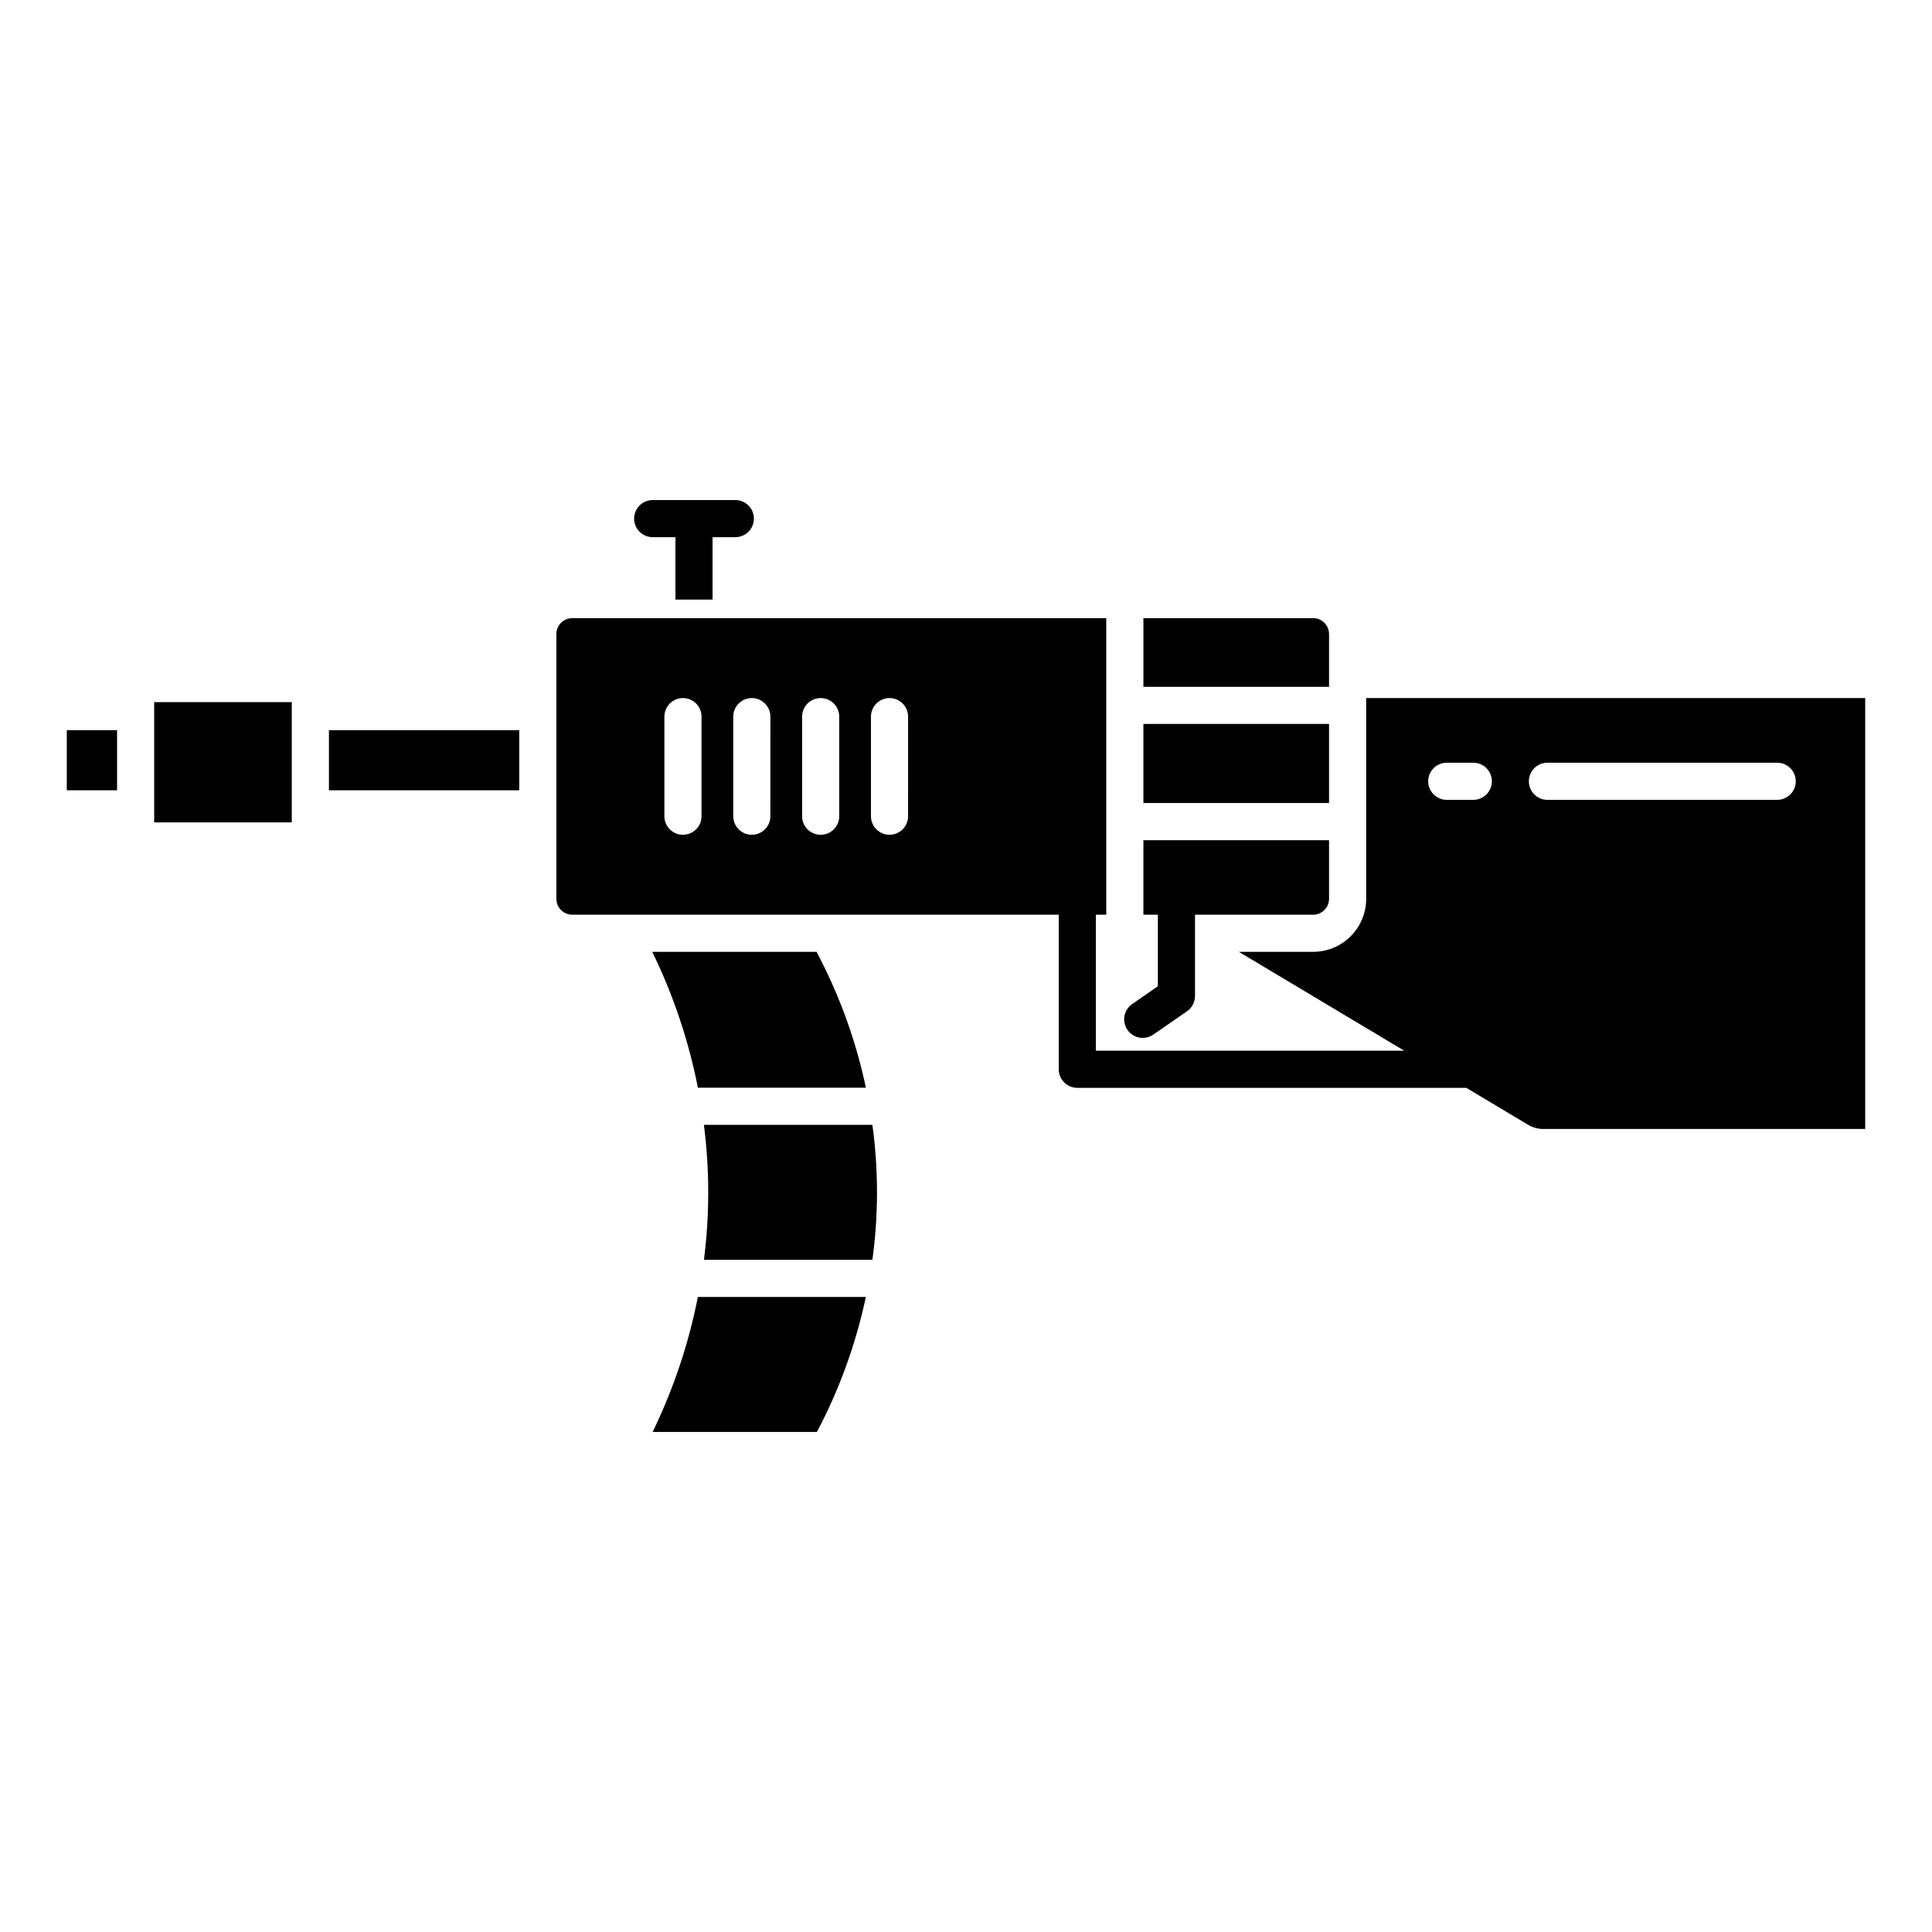
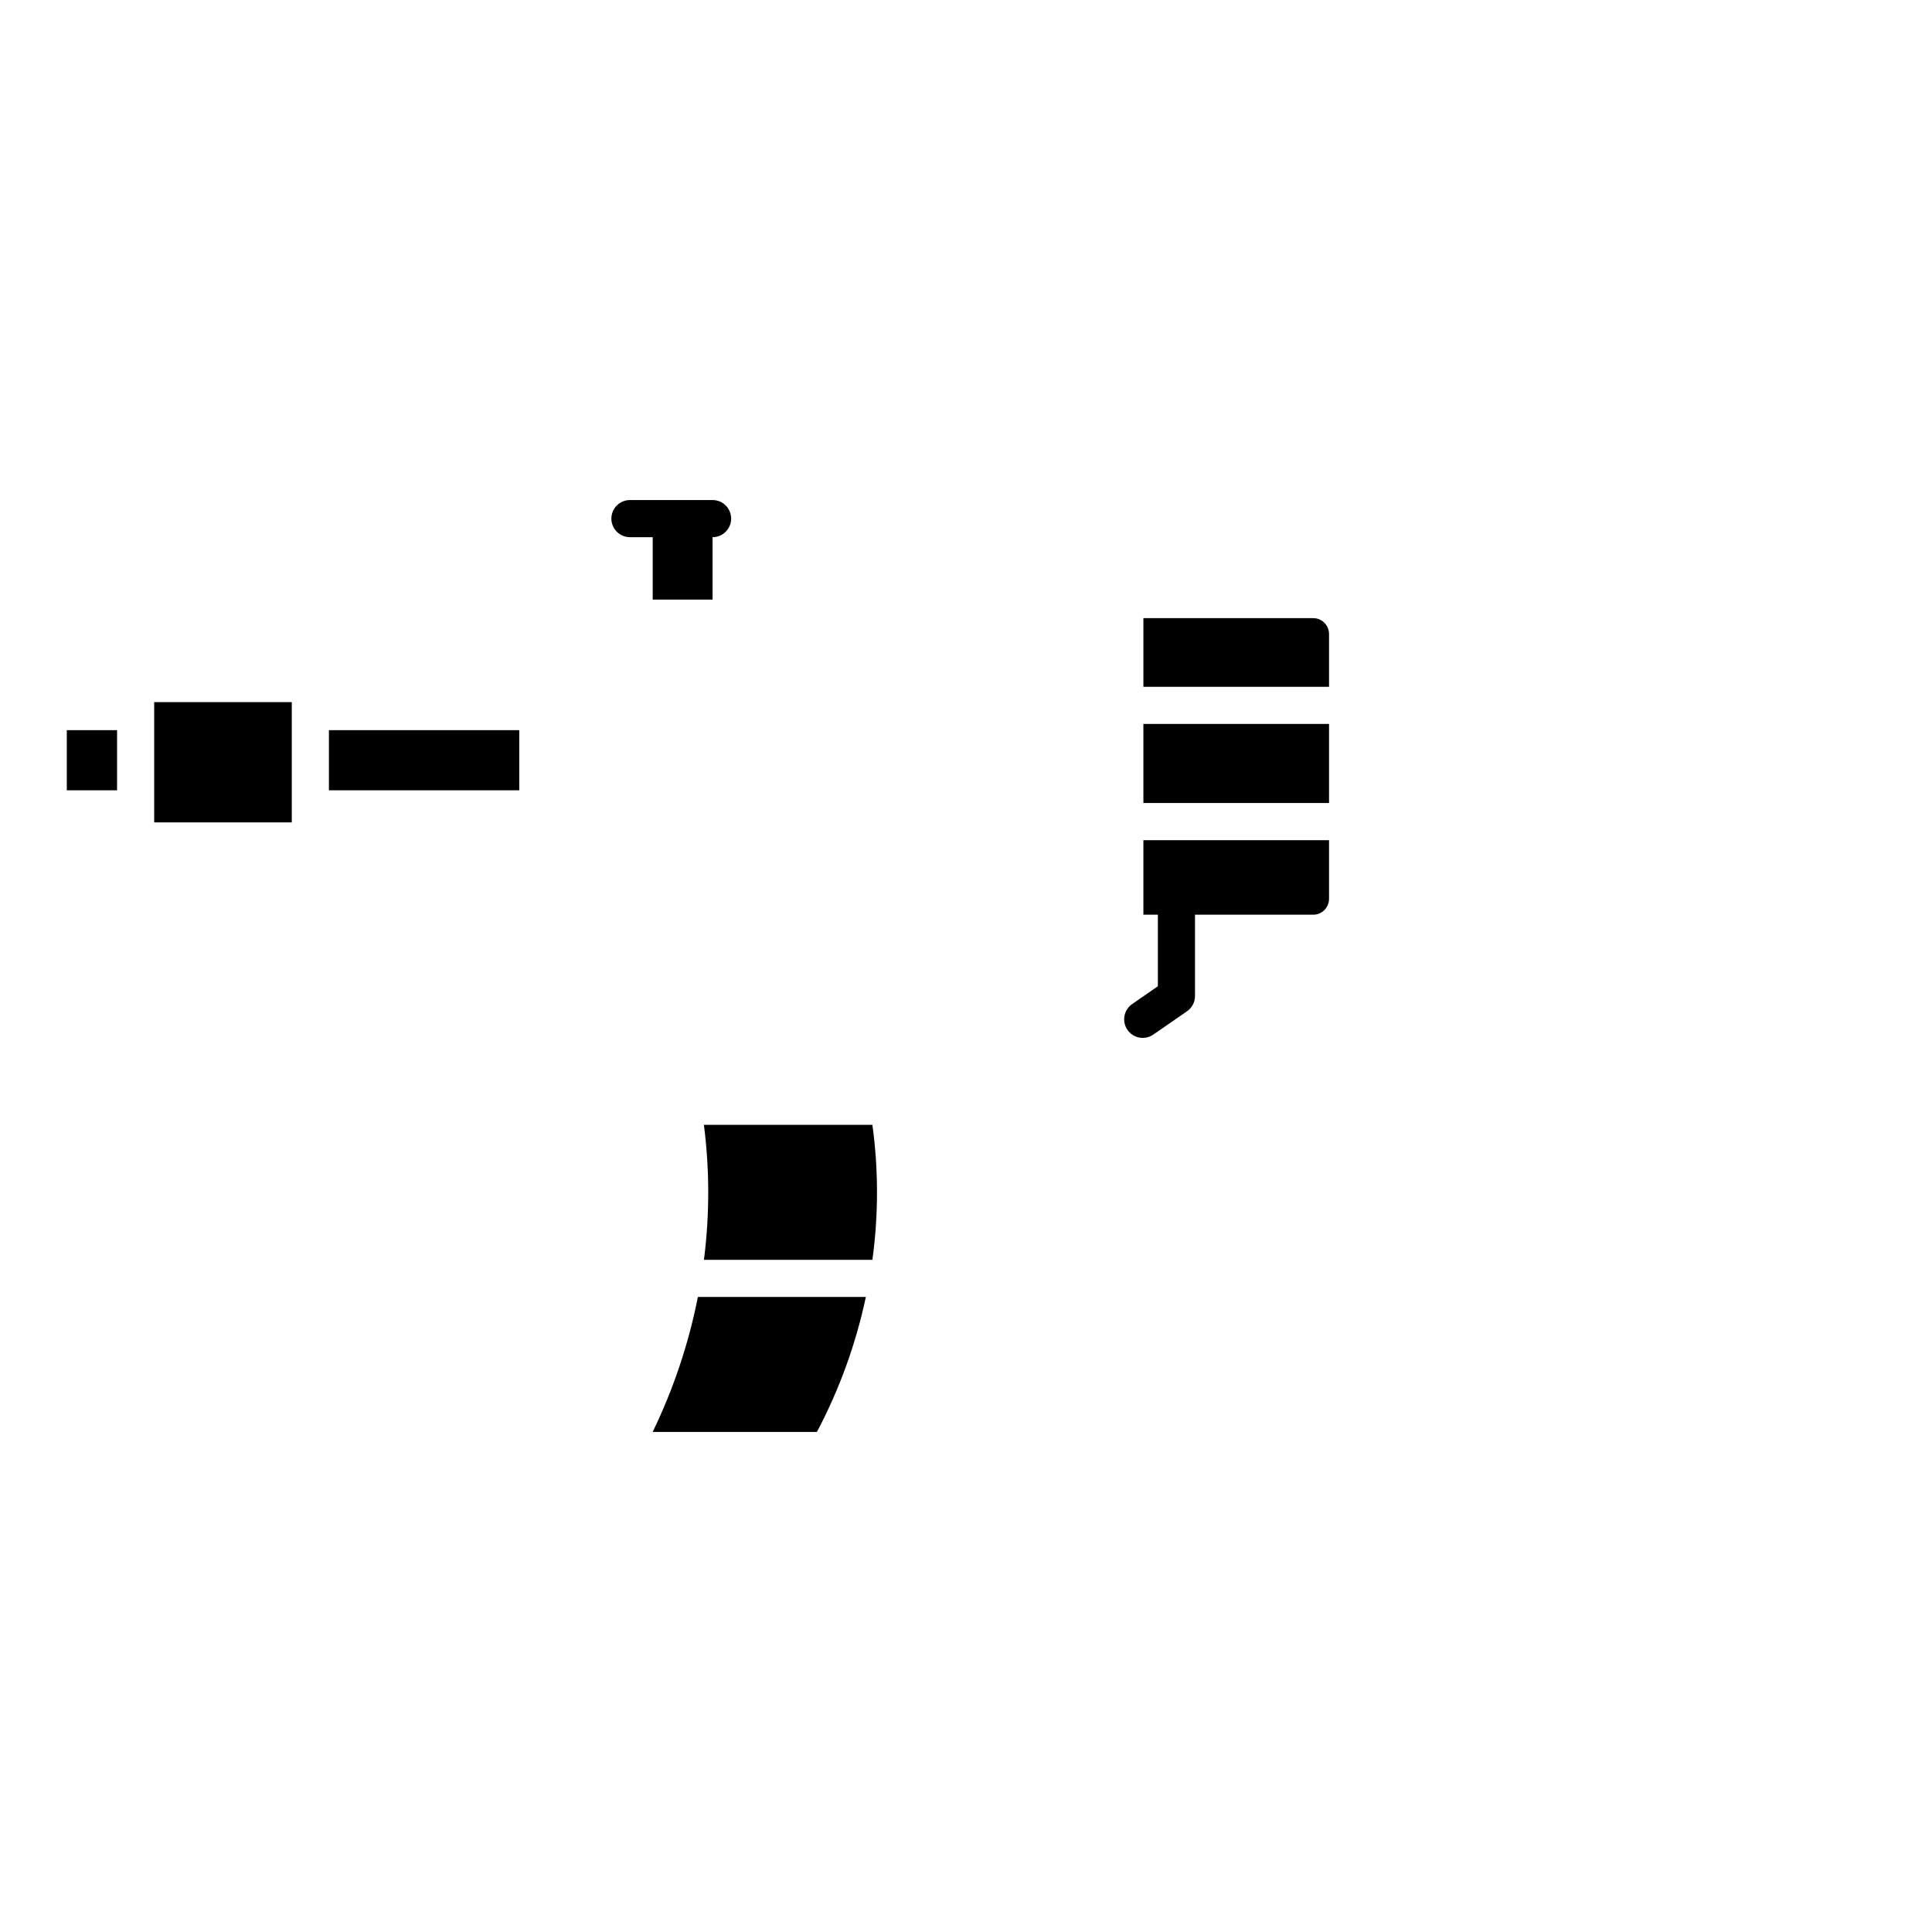
<svg xmlns="http://www.w3.org/2000/svg" fill="#000000" width="800px" height="800px" version="1.1" viewBox="144 144 512 512">
  <g>
-     <path d="m332.84 302.9v-16.543h6.027c2.719 0 4.922-2.203 4.922-4.918 0-2.719-2.203-4.922-4.922-4.922h-21.895c-2.719 0-4.922 2.203-4.922 4.922 0 2.715 2.203 4.918 4.922 4.918h6.027v16.543z" />
+     <path d="m332.84 302.9v-16.543c2.719 0 4.922-2.203 4.922-4.918 0-2.719-2.203-4.922-4.922-4.922h-21.895c-2.719 0-4.922 2.203-4.922 4.922 0 2.715 2.203 4.918 4.922 4.918h6.027v16.543z" />
    <path d="m161.7 337.5h13.324v15.934h-13.324z" />
    <path d="m231.17 337.5h50.438v15.934h-50.438z" />
    <path d="m496.21 312.02c-0.004-2.32-1.883-4.203-4.203-4.207h-44.996v18.195h49.199z" />
    <path d="m447.01 335.85h49.199v20.957h-49.199z" />
    <path d="m184.86 330.07h36.465v31.871h-36.465z" />
    <path d="m330.54 442.09c1.527 11.879 1.531 23.902 0.012 35.777h44.641c1.629-11.867 1.629-23.906 0-35.777z" />
    <path d="m316.96 523.48h43.531c5.957-11.266 10.324-23.309 12.973-35.777h-44.516c-2.449 12.391-6.477 24.414-11.988 35.777z" />
-     <path d="m506.05 382.2c-0.008 7.754-6.293 14.039-14.047 14.043h-19.703l43.832 26.203h-81.715v-36.043h2.754v-78.586h-141.52c-2.32 0.004-4.199 1.887-4.203 4.207v70.18-0.004c0.004 2.32 1.883 4.203 4.203 4.203h128.93v40.965c0 1.305 0.52 2.555 1.441 3.477s2.172 1.441 3.477 1.441h103.09l16.383 9.793h0.004c1.219 0.73 2.613 1.113 4.035 1.113h85.289v-114.2h-132.25zm-176.14-21.895c0 2.715-2.199 4.918-4.918 4.918s-4.922-2.203-4.922-4.918v-26.387c0-2.719 2.203-4.922 4.922-4.922s4.918 2.203 4.918 4.922zm18.246 0h0.004c0 2.715-2.203 4.918-4.922 4.918-2.715 0-4.918-2.203-4.918-4.918v-26.387c0-2.719 2.203-4.922 4.918-4.922 2.719 0 4.922 2.203 4.922 4.922zm18.246 0h0.004c0 2.715-2.203 4.918-4.922 4.918-2.715 0-4.918-2.203-4.918-4.918v-26.387c0-2.719 2.203-4.922 4.918-4.922 2.719 0 4.922 2.203 4.922 4.922zm18.246 0h0.004c0 2.715-2.203 4.918-4.918 4.918-2.719 0-4.922-2.203-4.922-4.918v-26.387c0-2.719 2.203-4.922 4.922-4.922 2.715 0 4.918 2.203 4.918 4.922zm169.43-14.176h60.898c2.719 0 4.922 2.199 4.922 4.918s-2.203 4.922-4.922 4.922h-60.895c-2.715 0-4.918-2.203-4.918-4.922s2.203-4.918 4.918-4.918zm-26.676 0h7.039c2.715 0 4.918 2.199 4.918 4.918s-2.203 4.922-4.918 4.922h-7.035c-2.719 0-4.922-2.203-4.922-4.922s2.203-4.918 4.922-4.918z" />
-     <path d="m373.47 432.25c-2.492-11.789-6.531-23.203-12.004-33.938l-1.055-2.066h-43.562c5.574 11.426 9.641 23.527 12.102 36.004z" />
    <path d="m444.1 410.04c-1.094 0.734-1.848 1.875-2.098 3.168-0.246 1.297 0.039 2.637 0.789 3.719 0.75 1.086 1.902 1.824 3.199 2.051 1.301 0.227 2.637-0.078 3.707-0.844l8.871-6.133c1.328-0.922 2.121-2.434 2.121-4.047v-21.547h31.316c2.32 0 4.199-1.883 4.203-4.203v-15.547h-49.199v19.75h3.836v18.961z" />
  </g>
</svg>